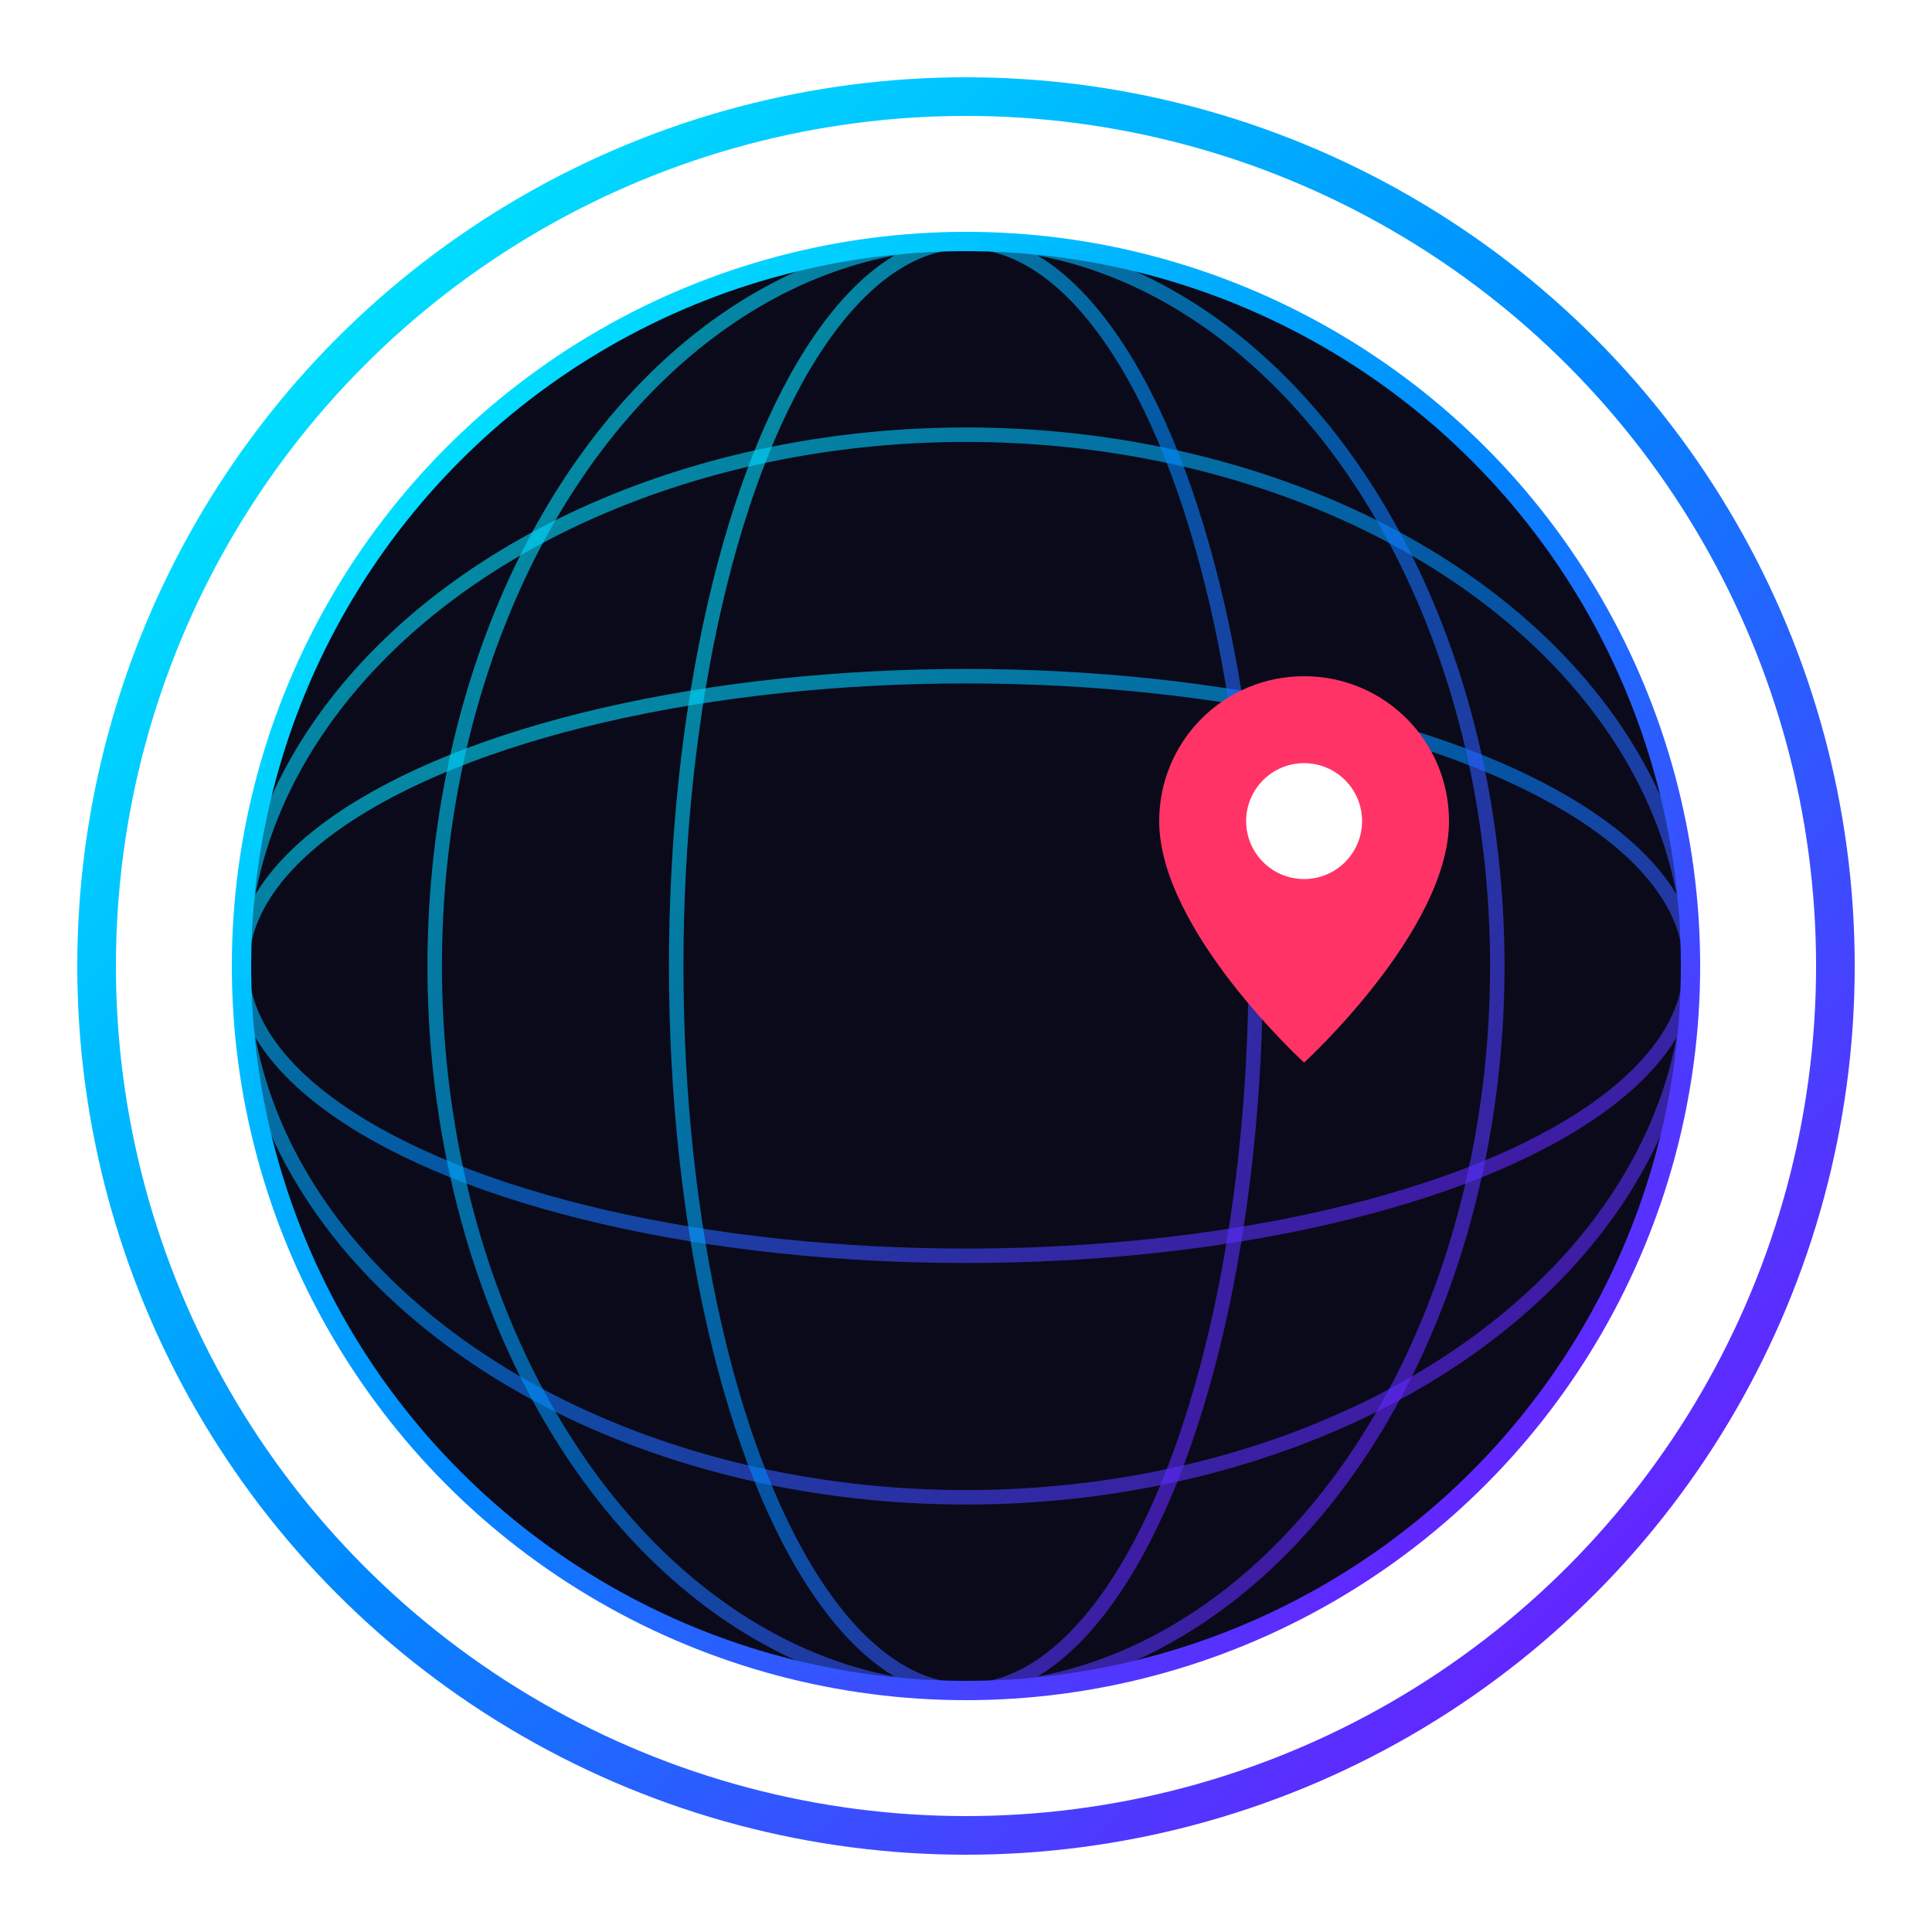
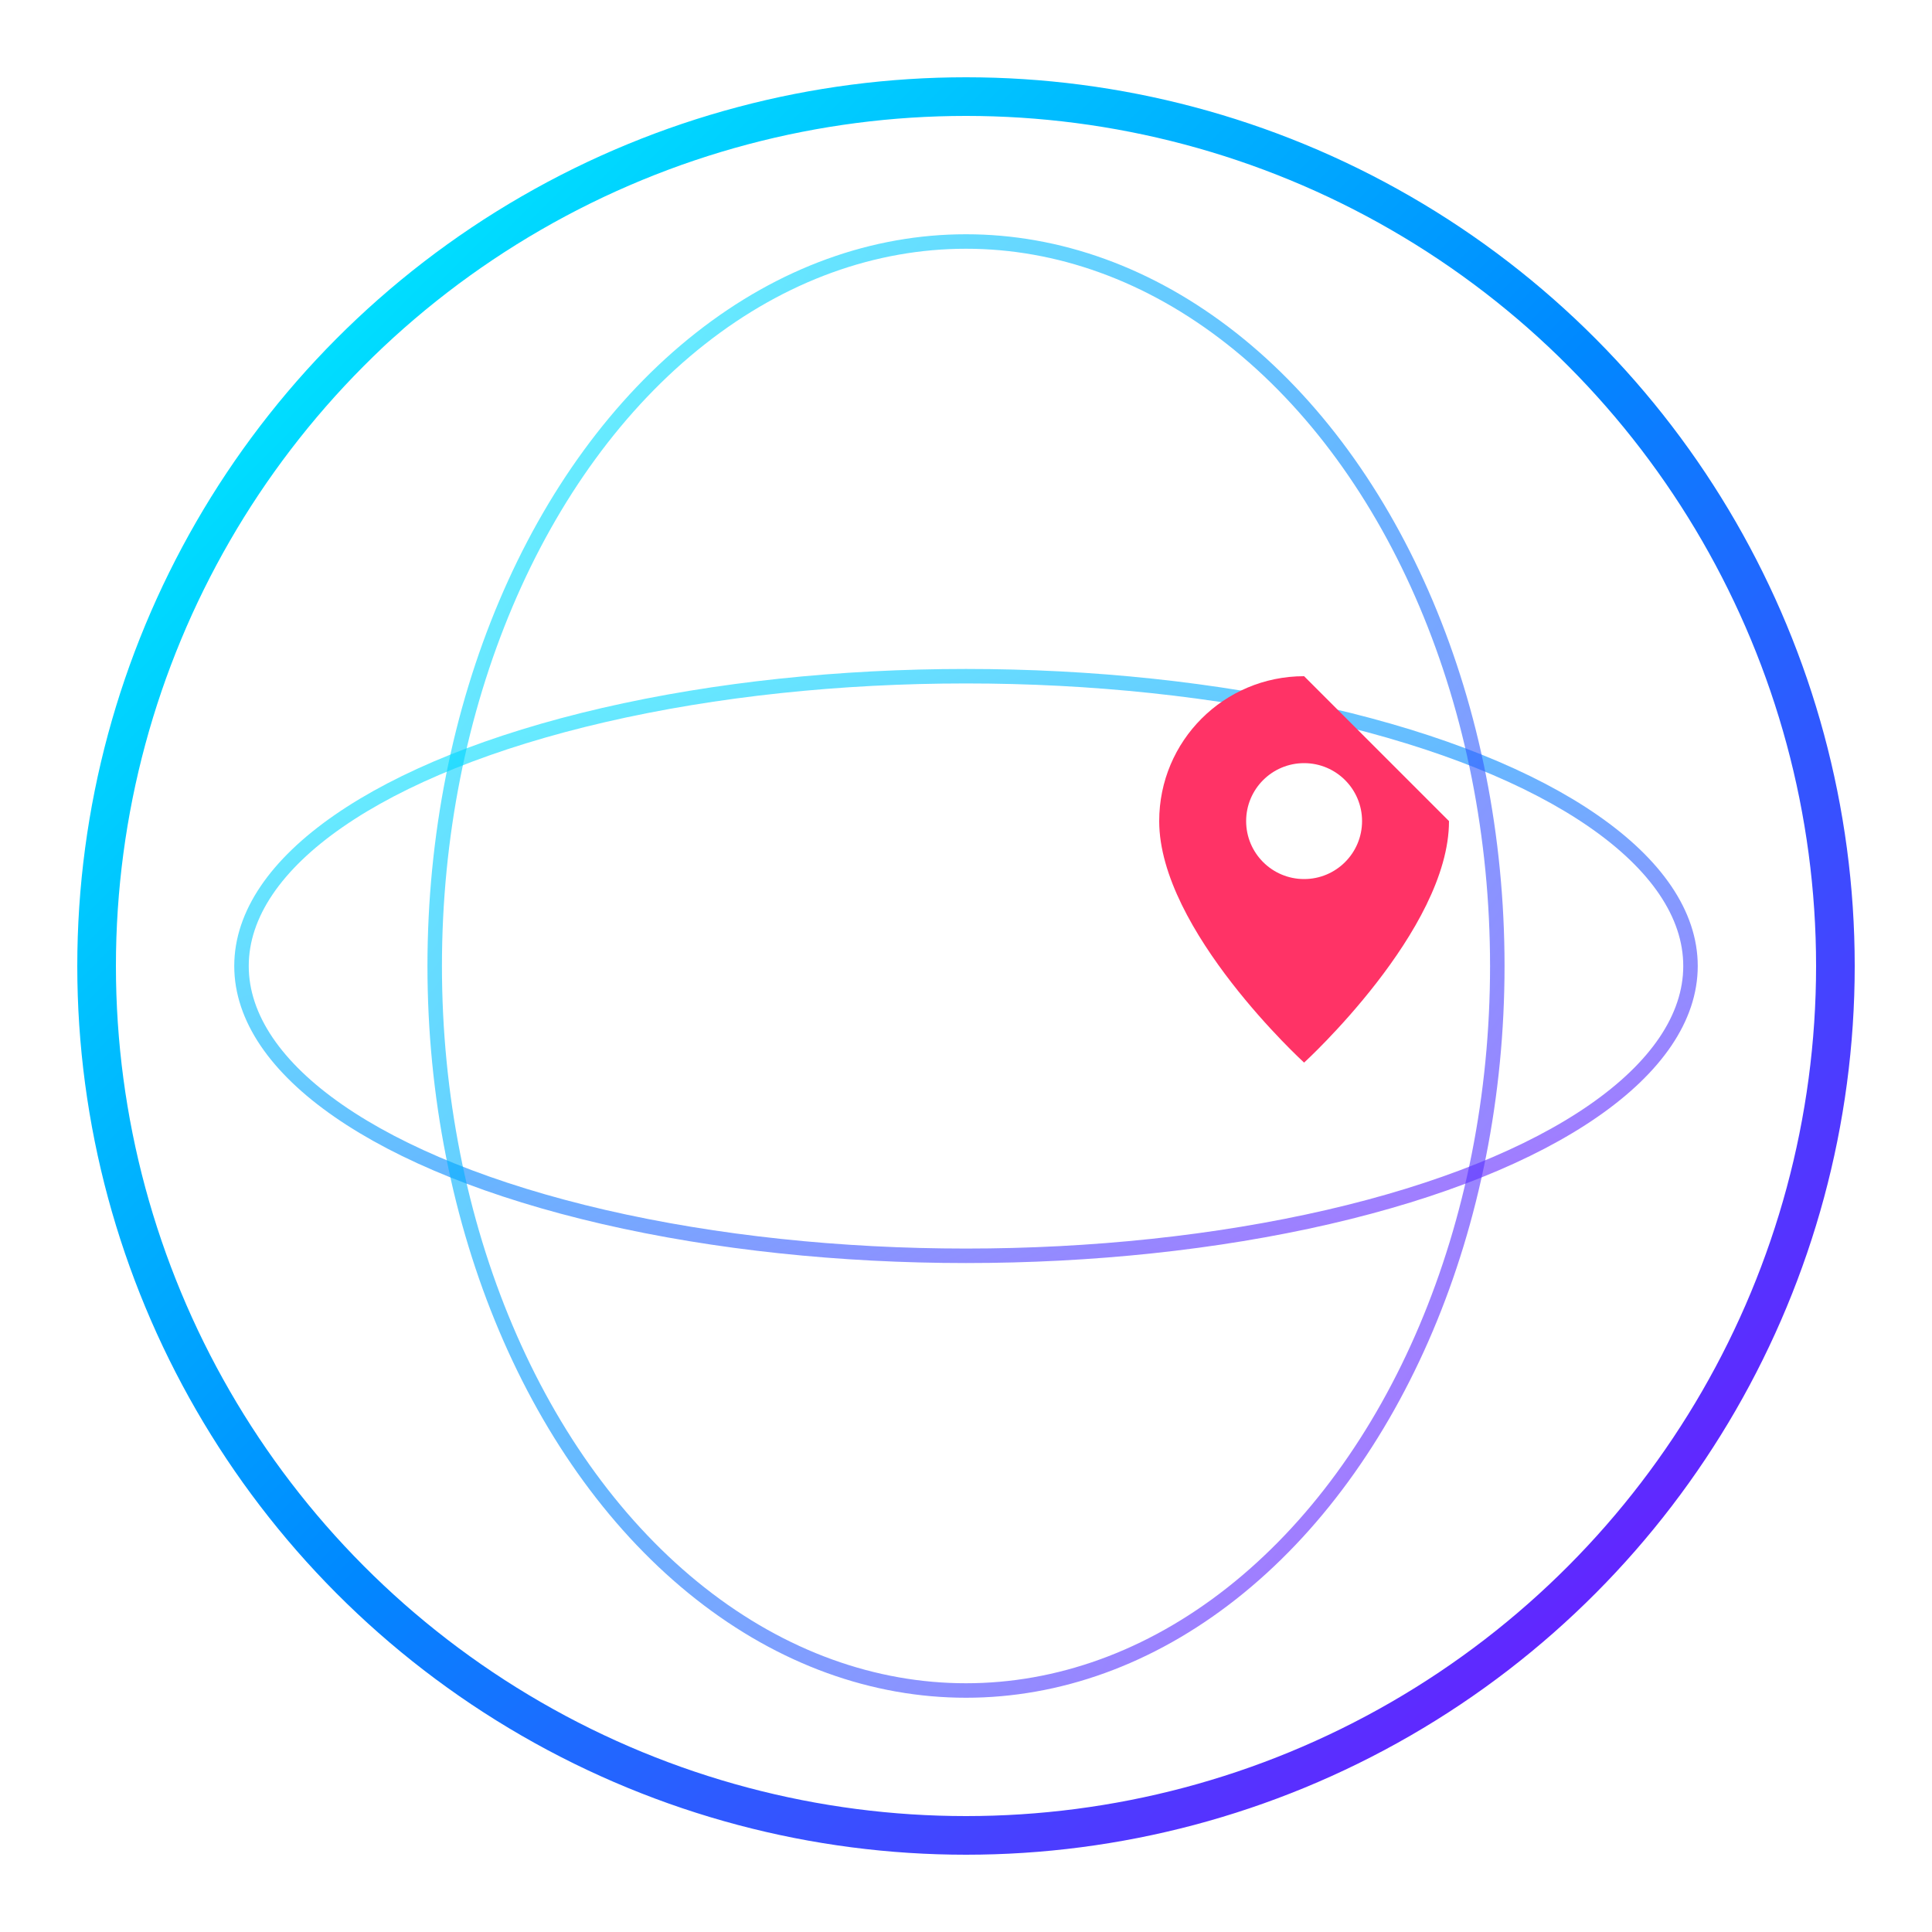
<svg xmlns="http://www.w3.org/2000/svg" viewBox="0 0 200 200">
  <defs>
    <linearGradient id="globeGrad" x1="0%" y1="0%" x2="100%" y2="100%">
      <stop offset="0%" style="stop-color:#00ffff;stop-opacity:1" />
      <stop offset="50%" style="stop-color:#0088ff;stop-opacity:1" />
      <stop offset="100%" style="stop-color:#8800ff;stop-opacity:1" />
    </linearGradient>
    <filter id="glow">
      <feGaussianBlur stdDeviation="3" result="coloredBlur" />
      <feMerge>
        <feMergeNode in="coloredBlur" />
        <feMergeNode in="SourceGraphic" />
      </feMerge>
    </filter>
  </defs>
  <circle cx="100" cy="100" r="90" fill="none" stroke="url(#globeGrad)" stroke-width="4" filter="url(#glow)" />
-   <circle cx="100" cy="100" r="75" fill="#0a0a1a" stroke="url(#globeGrad)" stroke-width="2" />
  <ellipse cx="100" cy="100" rx="75" ry="30" fill="none" stroke="url(#globeGrad)" stroke-width="1.5" opacity="0.6" />
-   <ellipse cx="100" cy="100" rx="75" ry="55" fill="none" stroke="url(#globeGrad)" stroke-width="1.5" opacity="0.6" />
-   <ellipse cx="100" cy="100" rx="30" ry="75" fill="none" stroke="url(#globeGrad)" stroke-width="1.5" opacity="0.6" />
  <ellipse cx="100" cy="100" rx="55" ry="75" fill="none" stroke="url(#globeGrad)" stroke-width="1.5" opacity="0.6" />
-   <line x1="100" y1="25" x2="100" y2="175" stroke="url(#globeGrad)" stroke-width="1.5" opacity="0.6" />
-   <line x1="25" y1="100" x2="175" y2="100" stroke="url(#globeGrad)" stroke-width="1.5" opacity="0.6" />
  <g transform="translate(120, 70)">
-     <path d="M15 0C6.7 0 0 6.7 0 15C0 26.3 15 40 15 40S30 26.3 30 15C30 6.7 23.3 0 15 0Z" fill="#ff3366" filter="url(#glow)" />
+     <path d="M15 0C6.7 0 0 6.7 0 15C0 26.3 15 40 15 40S30 26.3 30 15Z" fill="#ff3366" filter="url(#glow)" />
    <circle cx="15" cy="15" r="6" fill="white" />
  </g>
</svg>